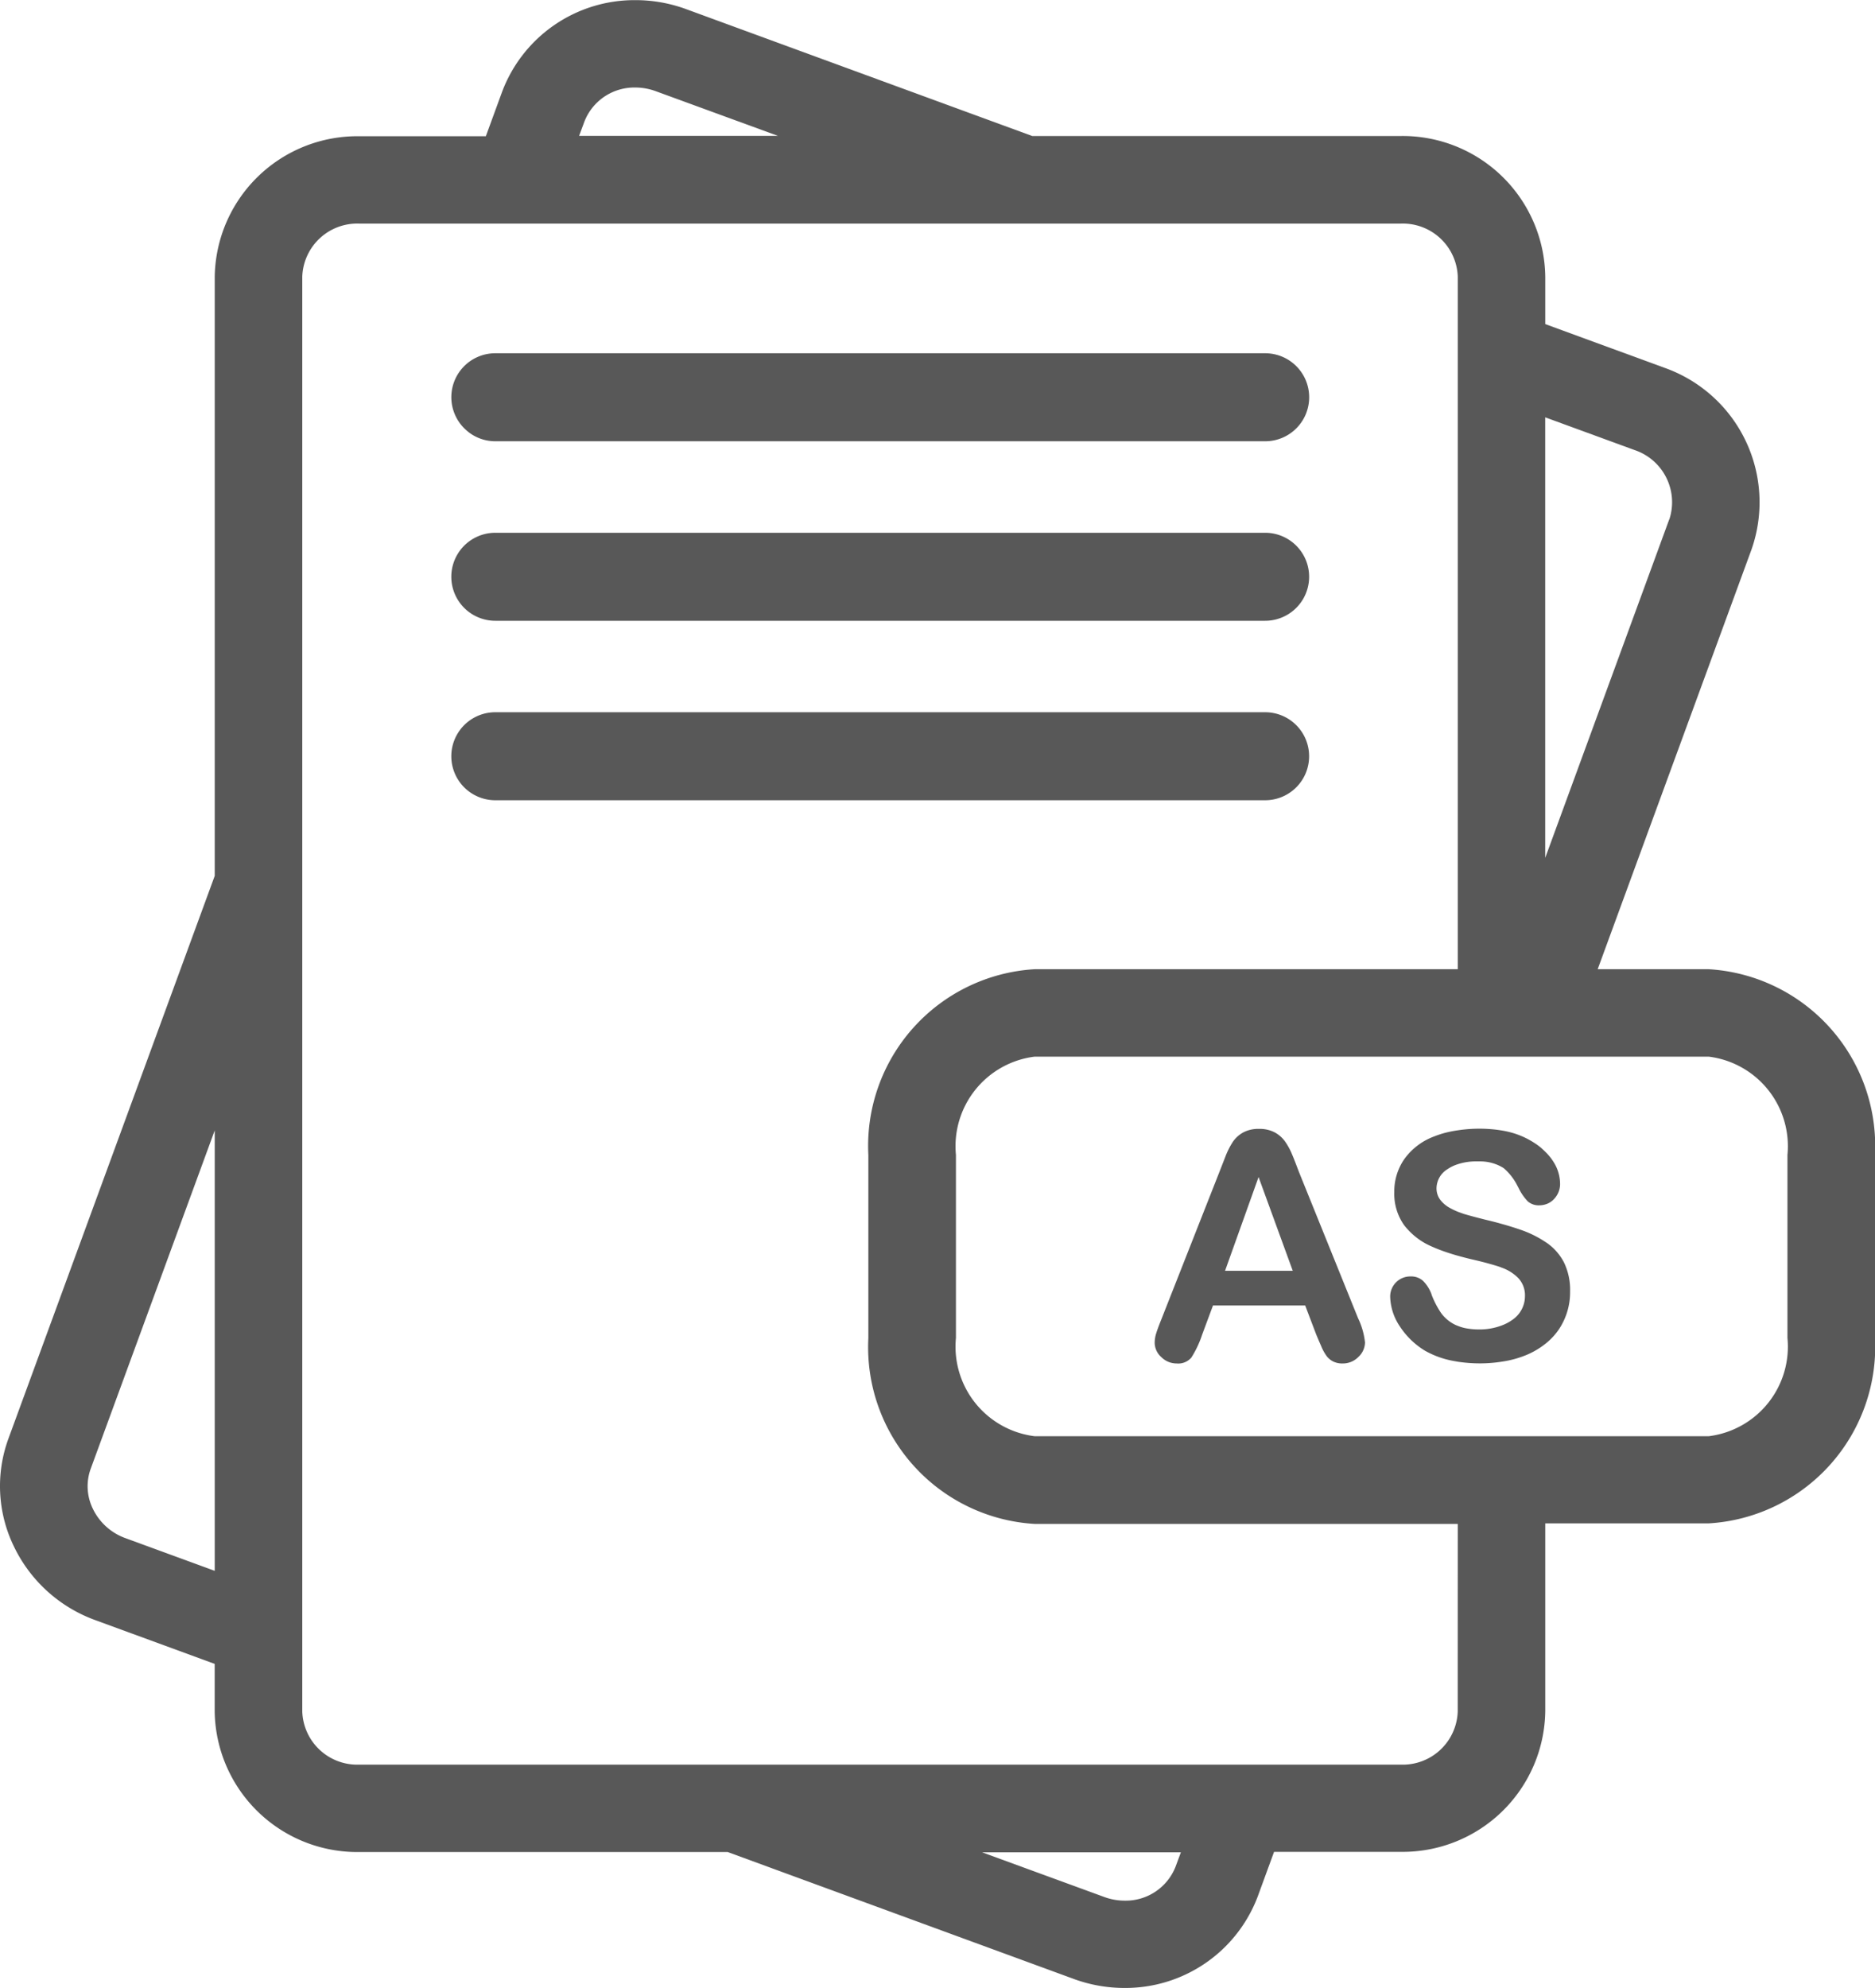
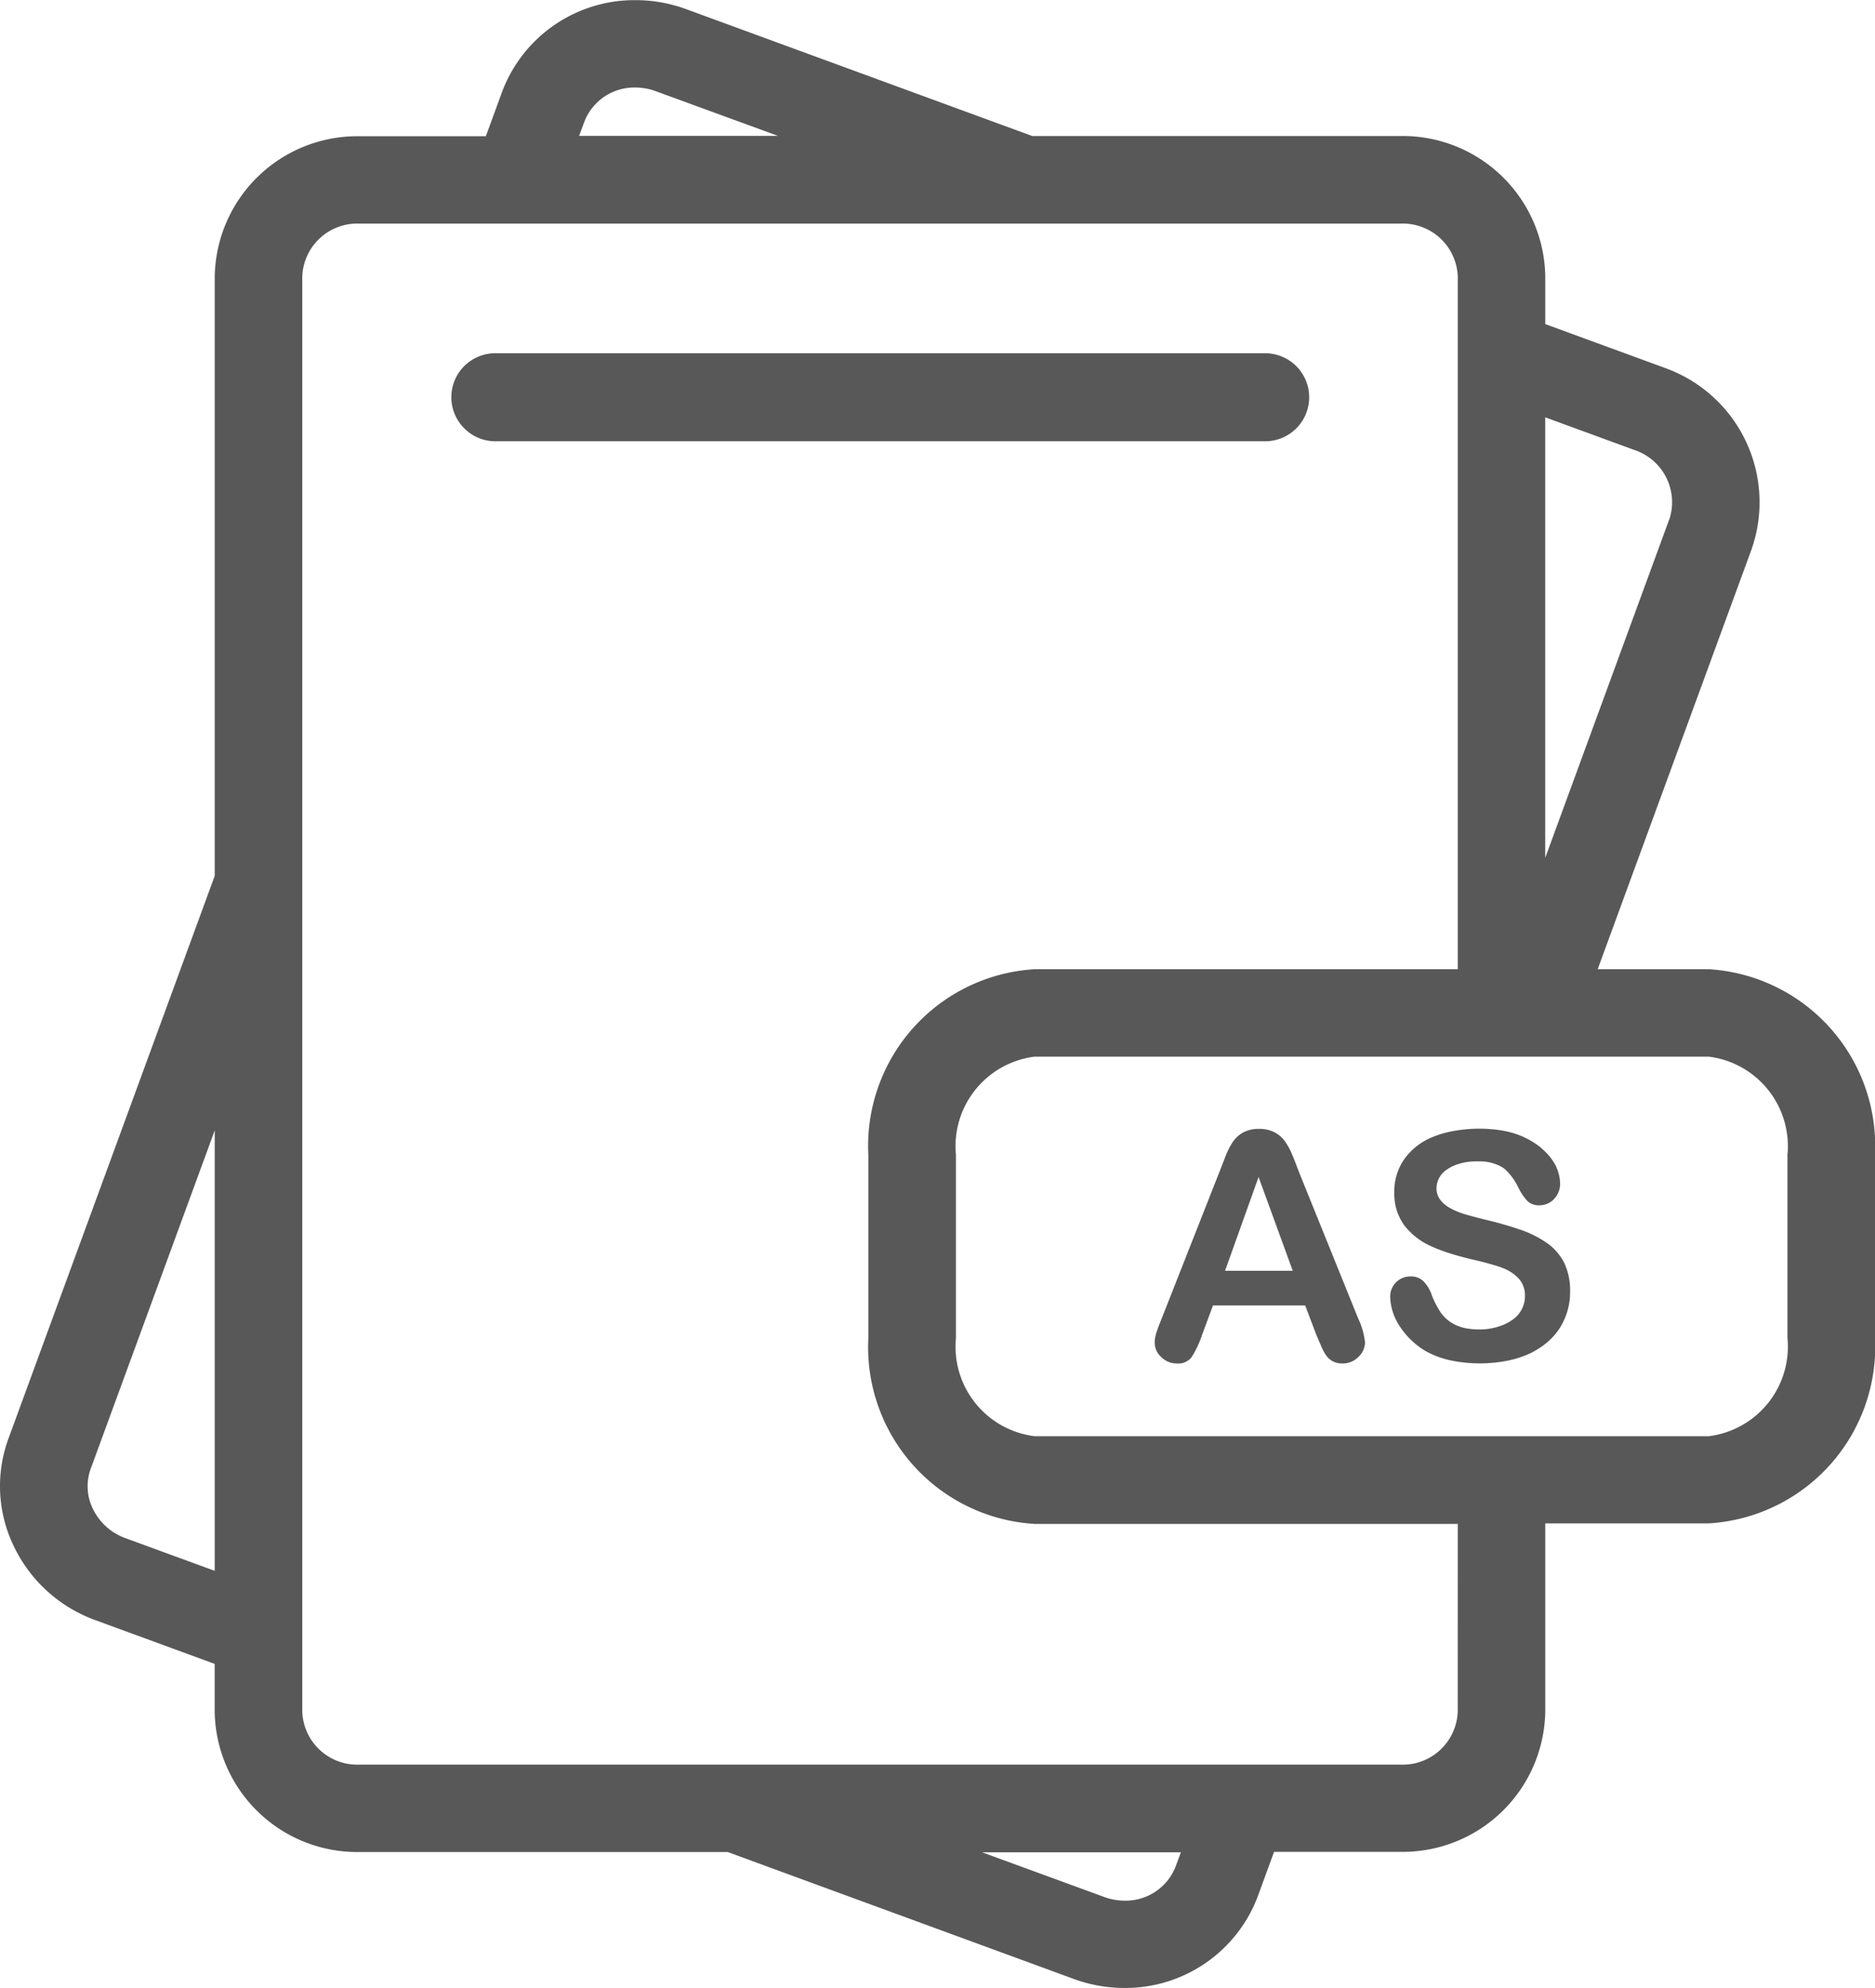
<svg xmlns="http://www.w3.org/2000/svg" width="42" height="44.525" viewBox="0 0 42 44.525">
  <g id="그룹_18" data-name="그룹 18" transform="translate(-1976.66 -1115.786)">
    <path id="패스_374" data-name="패스 374" d="M2046.478,1171.672a.98.98,0,0,0,.594.2h17.244a.985.985,0,1,0,0-1.971h-17.244a.984.984,0,0,0-.594,1.77Z" transform="translate(-59.316 -46.204)" fill="#585858" />
-     <path id="패스_375" data-name="패스 375" d="M2047.071,1199.36h17.244a.985.985,0,0,0,0-1.971h-17.244a.985.985,0,1,0,0,1.971Z" transform="translate(-59.316 -69.672)" fill="#585858" />
-     <path id="패스_376" data-name="패스 376" d="M2065.3,1225.862a.985.985,0,0,0-.985-.985h-17.244a.985.985,0,1,0,0,1.971h17.244A.985.985,0,0,0,2065.3,1225.862Z" transform="translate(-59.316 -93.141)" fill="#585858" />
    <path id="패스_377" data-name="패스 377" d="M2014.936,1137.491h-2.488l3.446-9.4a3.194,3.194,0,0,0-1.948-4.068l-2.672-.979v-1.063a3.194,3.194,0,0,0-3.23-3.149h-8.262l-7.757-2.843a3.282,3.282,0,0,0-1.136-.2,3.168,3.168,0,0,0-2.98,2.048l-.366,1H1984.7a3.194,3.194,0,0,0-3.23,3.149V1135.4l-4.62,12.6a3.087,3.087,0,0,0,.129,2.433,3.252,3.252,0,0,0,1.819,1.636l2.671.979v1.063a3.194,3.194,0,0,0,3.23,3.15h8.261l7.757,2.844a3.3,3.3,0,0,0,1.136.2,3.169,3.169,0,0,0,2.98-2.048l.366-1h2.845a3.194,3.194,0,0,0,3.23-3.15v-4.206h3.662a3.965,3.965,0,0,0,3.724-4.161v-4.1A3.966,3.966,0,0,0,2014.936,1137.491Zm1.763,8.258a2.021,2.021,0,0,1-1.763,2.2h-15.1a2.021,2.021,0,0,1-1.763-2.2v-4.1a2.021,2.021,0,0,1,1.763-2.2h15.1a2.021,2.021,0,0,1,1.763,2.2Zm-7.386,8.366a1.232,1.232,0,0,1-1.269,1.189H1984.7a1.232,1.232,0,0,1-1.269-1.189v-32.134a1.232,1.232,0,0,1,1.269-1.188h23.345a1.232,1.232,0,0,1,1.269,1.188v15.51h-9.48a3.965,3.965,0,0,0-3.723,4.161v4.1a3.965,3.965,0,0,0,3.723,4.161h9.48Zm-6.32,3.473a1.2,1.2,0,0,1-1.139.762,1.331,1.331,0,0,1-.461-.083l-2.735-1h4.454Zm-24.25-8.008a1.145,1.145,0,0,1-.052-.9l2.779-7.58v9.864l-2-.732A1.3,1.3,0,0,1,1978.743,1149.581Zm11.008-31.072a1.2,1.2,0,0,1,1.139-.762,1.332,1.332,0,0,1,.461.083l2.735,1h-4.454Zm24.3,8.909-2.778,7.58v-9.865l2,.732A1.233,1.233,0,0,1,2014.053,1127.418Z" transform="translate(0 0)" fill="#585858" />
    <path id="패스_378" data-name="패스 378" d="M2156.868,1289.723c-.062-.164-.114-.3-.154-.393a1.484,1.484,0,0,0-.149-.275.685.685,0,0,0-.232-.209.722.722,0,0,0-.359-.081.712.712,0,0,0-.355.081.672.672,0,0,0-.232.213,1.758,1.758,0,0,0-.166.331l-.133.341-1.3,3.3c-.053.132-.091.234-.114.308a.715.715,0,0,0-.035.215.435.435,0,0,0,.149.322.483.483,0,0,0,.344.142.386.386,0,0,0,.329-.133,2.294,2.294,0,0,0,.242-.515l.242-.651h2.065l.242.637c.032.079.071.17.116.272a1.065,1.065,0,0,0,.126.229.428.428,0,0,0,.146.118.461.461,0,0,0,.208.043.485.485,0,0,0,.355-.147.451.451,0,0,0,.147-.324,1.651,1.651,0,0,0-.156-.544Zm-1.653,2.22.751-2.1.766,2.1Z" transform="translate(-151.114 -147.698)" fill="#585858" />
    <path id="패스_379" data-name="패스 379" d="M2193.149,1291.316l-.031-.02a2.389,2.389,0,0,0-.562-.275q-.174-.06-.367-.115l-.057-.016c-.113-.032-.231-.062-.354-.091q-.342-.086-.491-.132l-.052-.019c-.029-.01-.058-.02-.087-.032a1.569,1.569,0,0,1-.155-.074.687.687,0,0,1-.229-.19.427.427,0,0,1-.083-.263.509.509,0,0,1,.244-.421.867.867,0,0,1,.223-.109,1.28,1.28,0,0,1,.42-.066c.032,0,.058,0,.089,0a.985.985,0,0,1,.477.12.575.575,0,0,1,.058.036,1.286,1.286,0,0,1,.309.405c.008.015.016.028.023.044a1.184,1.184,0,0,0,.2.289.372.372,0,0,0,.268.089.433.433,0,0,0,.127-.02.419.419,0,0,0,.2-.127.487.487,0,0,0,.13-.331.933.933,0,0,0-.1-.412,1.193,1.193,0,0,0-.223-.3c-.033-.033-.068-.066-.106-.1a1.454,1.454,0,0,0-.152-.11,1.844,1.844,0,0,0-.415-.2,1.99,1.99,0,0,0-.313-.076c-.068-.011-.138-.021-.212-.027-.091-.008-.185-.013-.285-.013a3.293,3.293,0,0,0-.489.037,2.577,2.577,0,0,0-.307.063,2.152,2.152,0,0,0-.222.075,1.439,1.439,0,0,0-.661.5,1.268,1.268,0,0,0-.229.745,1.213,1.213,0,0,0,.217.736,1.231,1.231,0,0,0,.1.117,1.526,1.526,0,0,0,.487.35,3.677,3.677,0,0,0,.38.149c.075.025.155.05.238.073s.194.053.3.078c.158.036.3.071.418.105.087.024.166.048.234.071l.034.014a.977.977,0,0,1,.364.227.561.561,0,0,1,.155.411.641.641,0,0,1-.285.532.985.985,0,0,1-.233.123,1.388,1.388,0,0,1-.51.09,1.569,1.569,0,0,1-.288-.025.949.949,0,0,1-.188-.055c-.02-.008-.042-.016-.062-.026a.848.848,0,0,1-.317-.268,2.02,2.02,0,0,1-.207-.4l0-.005a.822.822,0,0,0-.192-.308.393.393,0,0,0-.276-.1.45.45,0,0,0-.461.454,1.245,1.245,0,0,0,.216.664,1.768,1.768,0,0,0,.563.545,2.037,2.037,0,0,0,.658.233l.079.014a3.305,3.305,0,0,0,.5.037,3.141,3.141,0,0,0,.482-.038,2.284,2.284,0,0,0,.6-.17,1.8,1.8,0,0,0,.383-.234,1.441,1.441,0,0,0,.312-.341,1.493,1.493,0,0,0,.237-.828,1.406,1.406,0,0,0-.137-.65A1.212,1.212,0,0,0,2193.149,1291.316Z" transform="translate(-181.843 -147.698)" fill="#585858" />
  </g>
</svg>